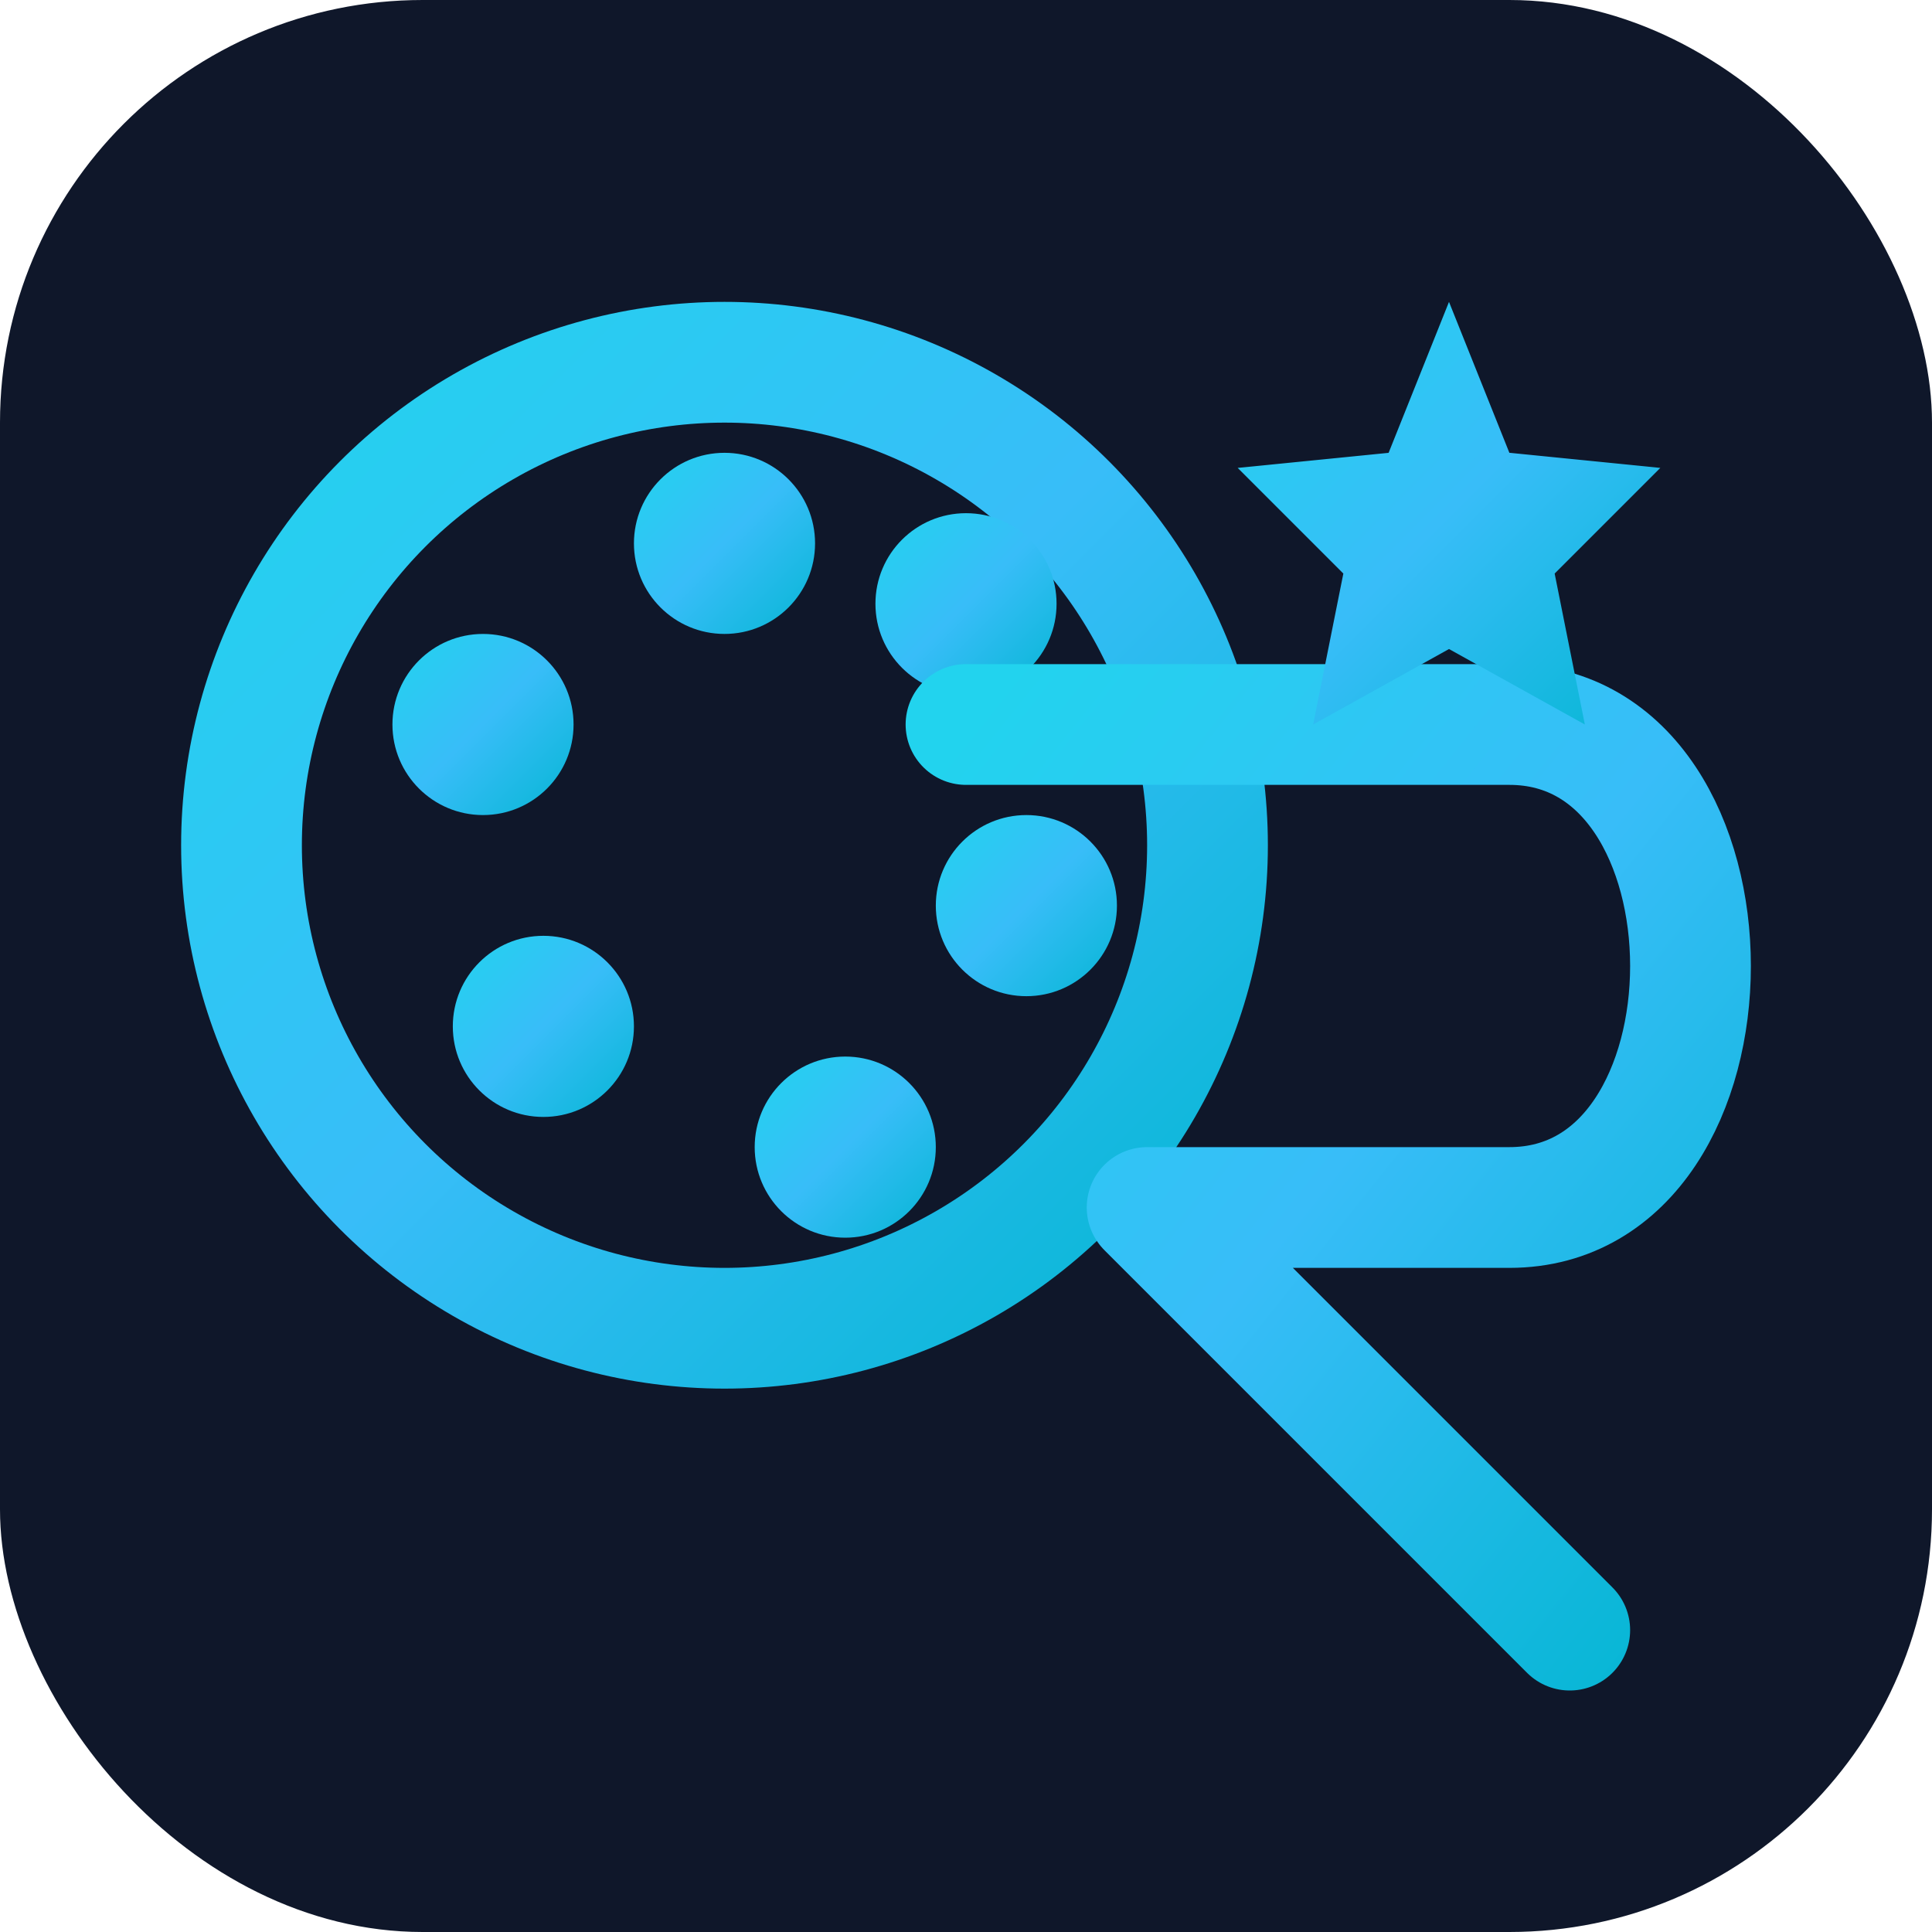
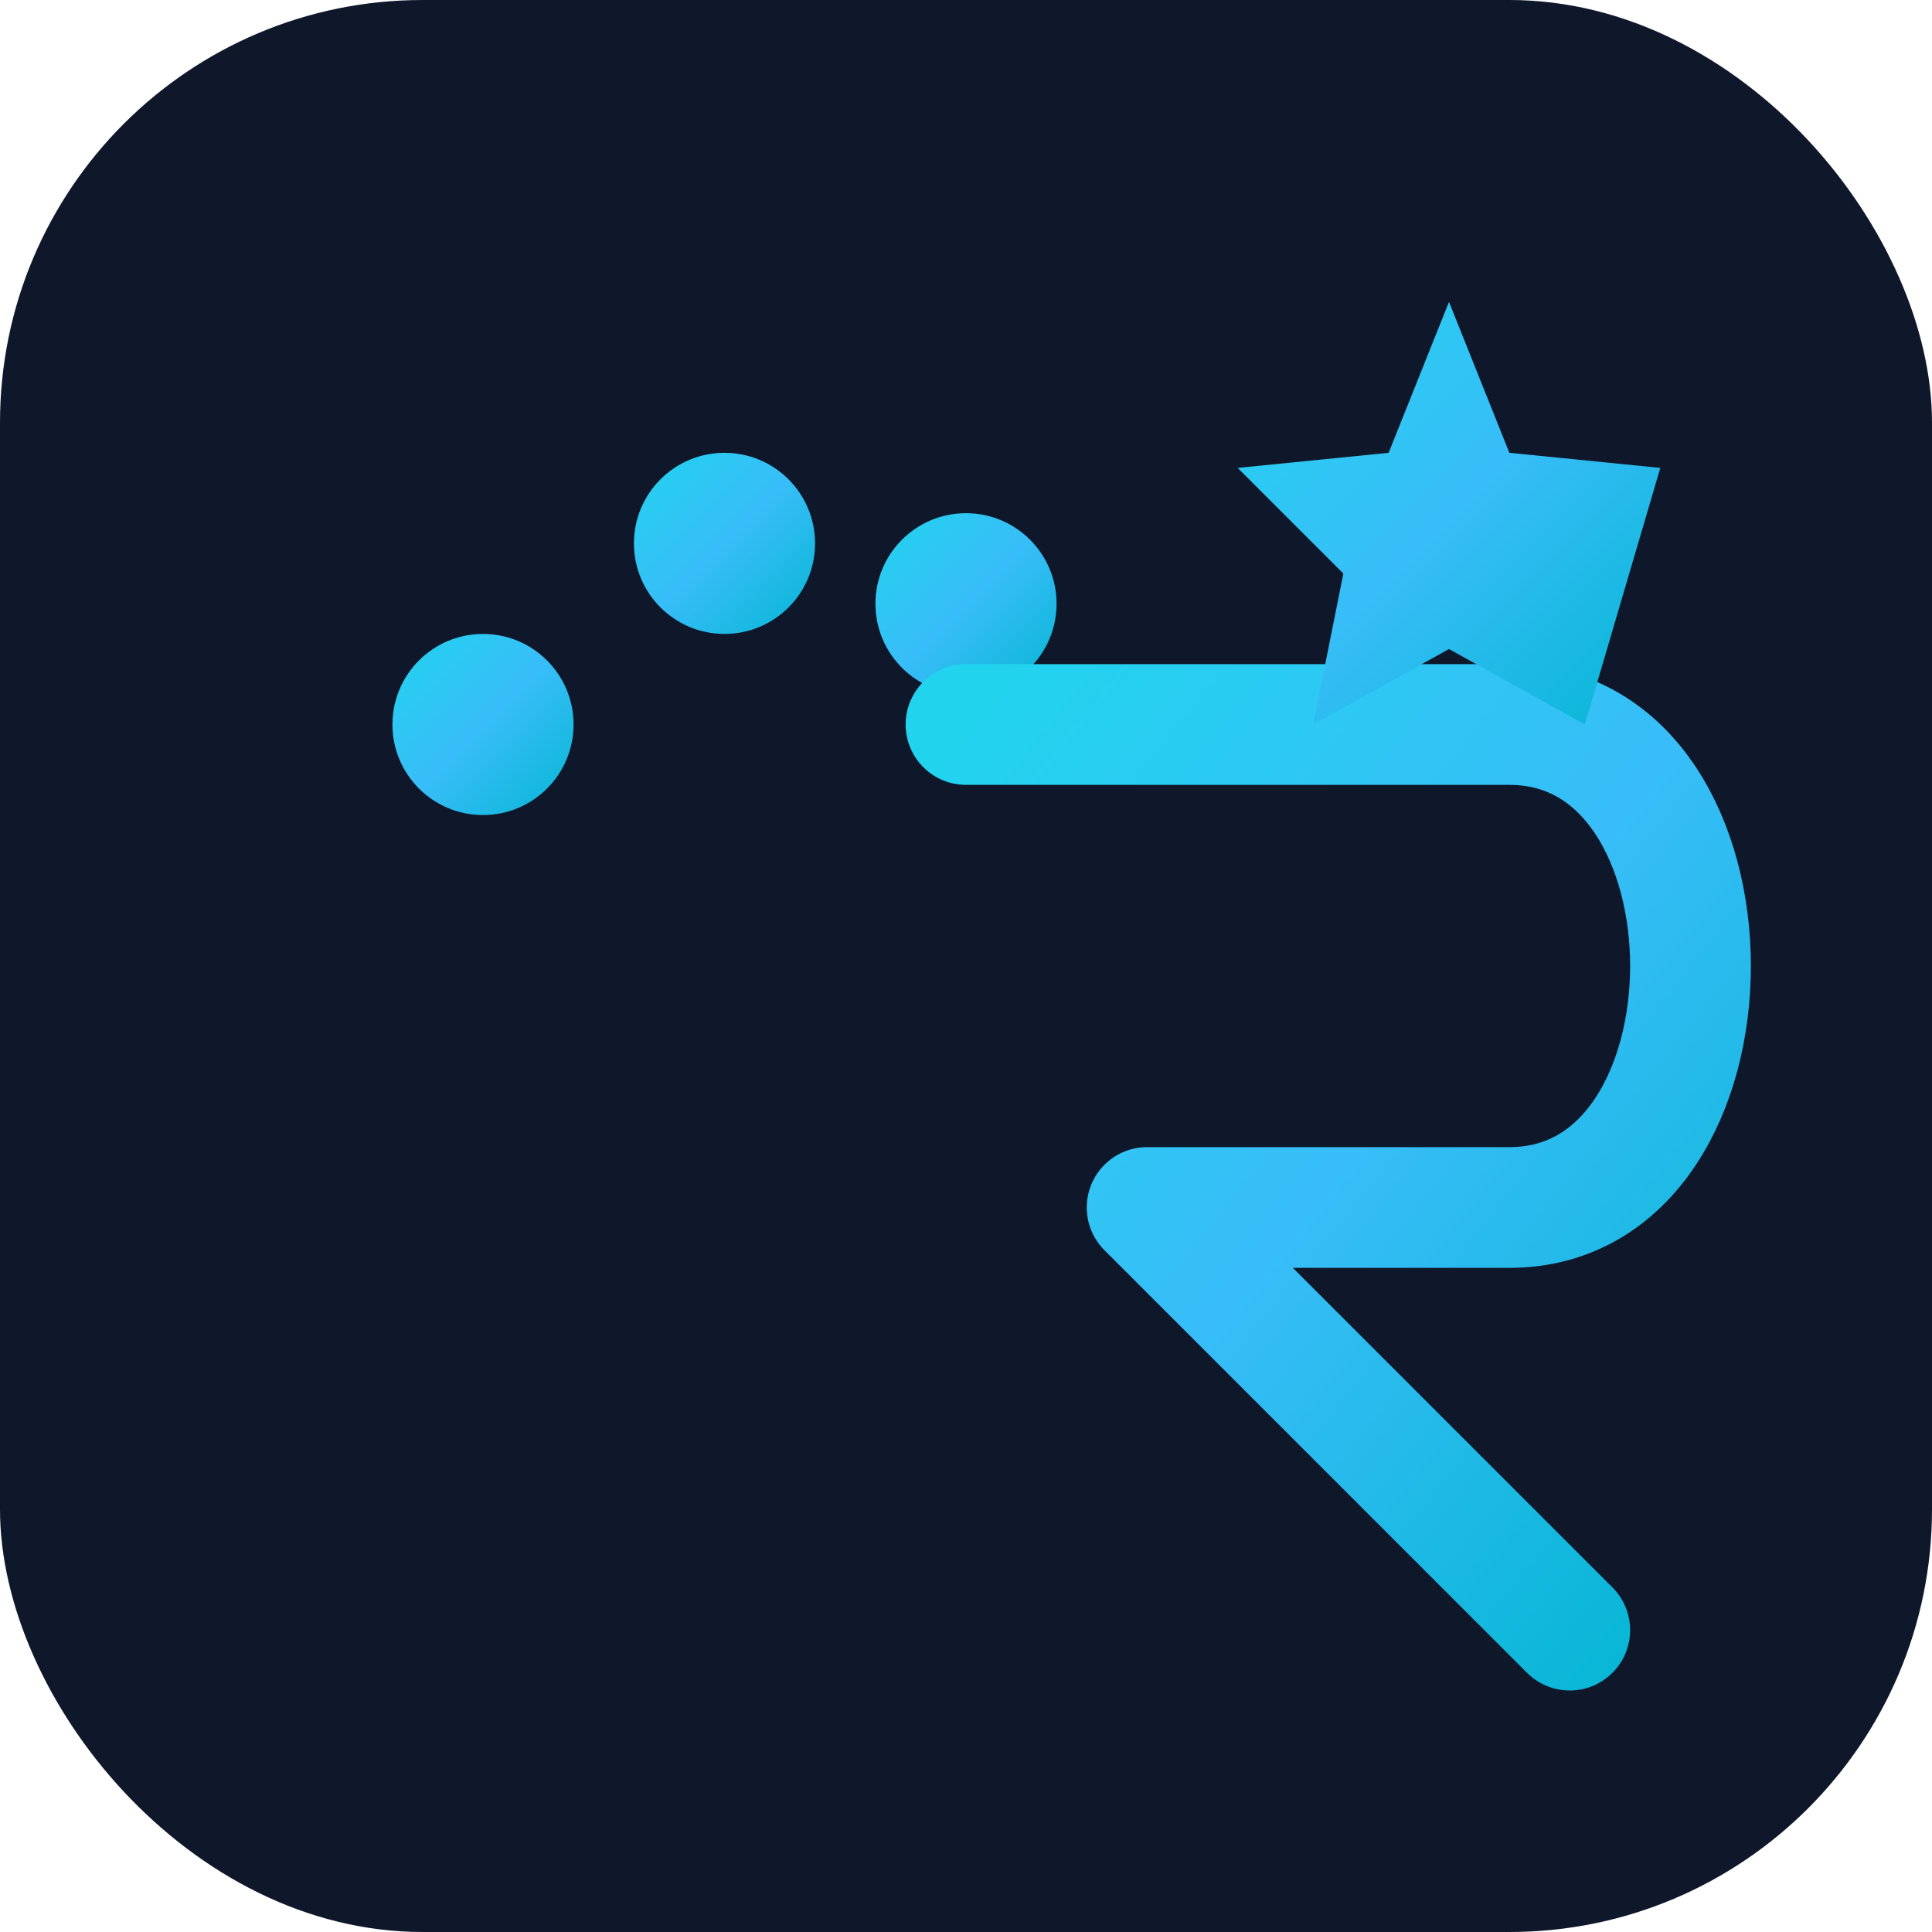
<svg xmlns="http://www.w3.org/2000/svg" viewBox="0 0 64 64">
  <defs>
    <linearGradient id="mainGradient" x1="0%" y1="0%" x2="100%" y2="100%">
      <stop offset="0%" stop-color="#22d3ee" />
      <stop offset="50%" stop-color="#38bdf8" />
      <stop offset="100%" stop-color="#06b6d4" />
    </linearGradient>
    <linearGradient id="accentGradient" x1="0%" y1="0%" x2="100%" y2="100%">
      <stop offset="0%" stop-color="#0891b2" />
      <stop offset="100%" stop-color="#0e7490" />
    </linearGradient>
  </defs>
  <rect x="0" y="0" width="64" height="64" rx="14" fill="#0f172a" />
-   <circle cx="24" cy="28" r="16" fill="none" stroke="url(#mainGradient)" stroke-width="4" />
  <circle cx="24" cy="18" r="3" fill="url(#mainGradient)" />
  <circle cx="16" cy="24" r="3" fill="url(#mainGradient)" />
-   <circle cx="18" cy="34" r="3" fill="url(#mainGradient)" />
-   <circle cx="28" cy="38" r="3" fill="url(#mainGradient)" />
-   <circle cx="34" cy="30" r="3" fill="url(#mainGradient)" />
  <circle cx="32" cy="20" r="3" fill="url(#mainGradient)" />
  <circle cx="24" cy="28" r="4" fill="#0f172a" />
  <path d="M32 24 L50 24 C54 24 56 28 56 32 C56 36 54 40 50 40 L38 40 L52 54" fill="none" stroke="url(#mainGradient)" stroke-width="4" stroke-linecap="round" stroke-linejoin="round" />
-   <path d="M48 10 L50 15 L55 15.5 L51.5 19 L52.5 24 L48 21.5 L43.5 24 L44.5 19 L41 15.5 L46 15 Z" fill="url(#mainGradient)" />
+   <path d="M48 10 L50 15 L55 15.5 L52.5 24 L48 21.5 L43.5 24 L44.5 19 L41 15.5 L46 15 Z" fill="url(#mainGradient)" />
</svg>